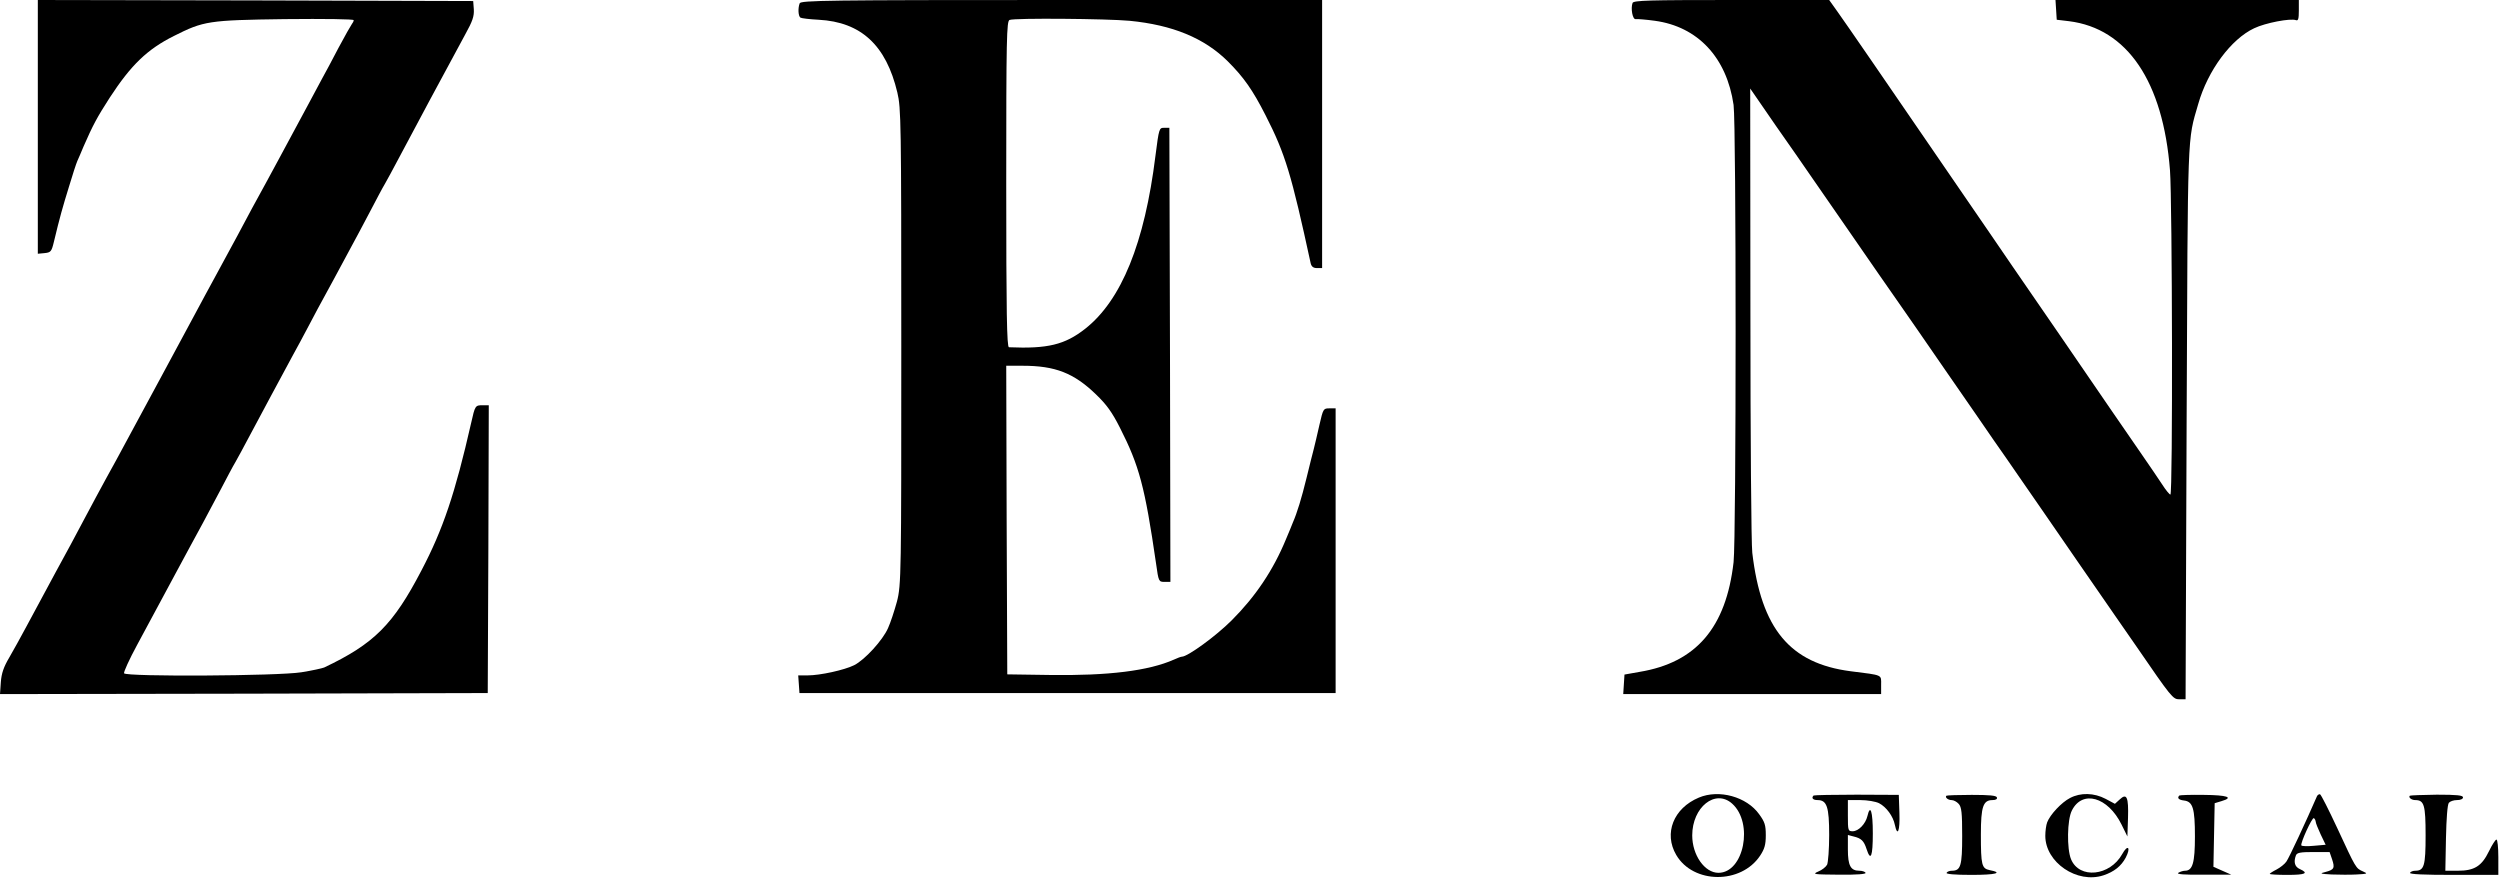
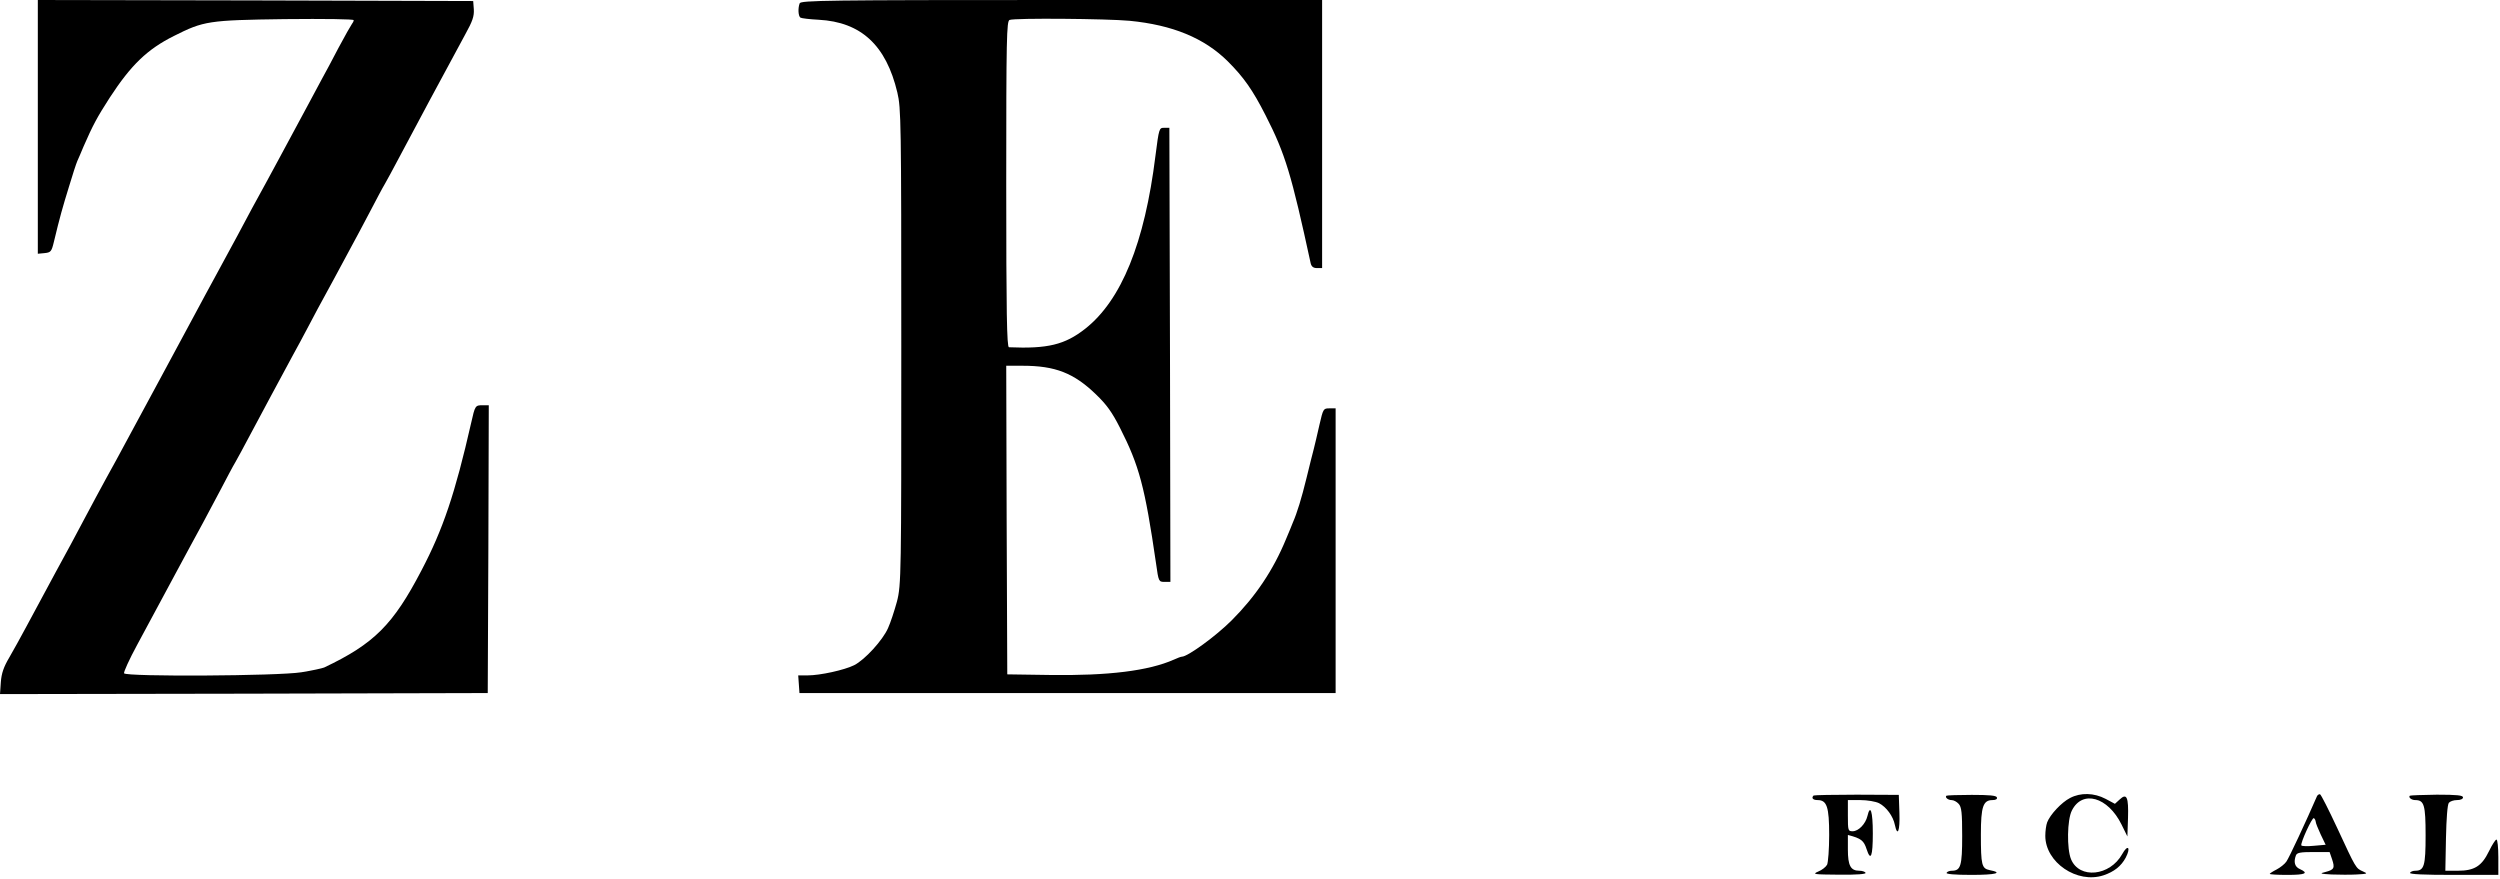
<svg xmlns="http://www.w3.org/2000/svg" width="1203" height="423" viewBox="0 0 1203 423" fill="none">
  <g clip-path="url(#clip0_715_18287)">
    <path d="M18.2 61.1V122.1L21.4 121.8C24.4 121.5 24.8 121.1 25.9 116.5C28.8 104.4 30.2 99.5 33.2 89.8C34.9 84.1 36.7 78.6 37.2 77.5C37.7 76.4 39.1 73.2 40.2 70.5C44.7 60.2 46.8 56.3 52.8 47C63.1 31.2 70.9 23.7 83.7 17.3C98 10.1 100.3 9.7 137 9.2C156.4 9 170.2 9.2 170.2 9.7C170.2 10.2 169.8 11 169.3 11.6C168.9 12.1 166 17.2 162.9 23C159.9 28.8 156.3 35.5 154.9 38C153.6 40.5 150.6 46.1 148.2 50.5C145.8 54.9 142.7 60.7 141.2 63.5C139.7 66.2 136.6 72.1 134.2 76.5C129.8 84.7 126.4 90.9 121.3 100.2C119.8 103.1 116.6 109.1 114.2 113.5C111.8 117.9 107.2 126.4 103.9 132.5C100.6 138.5 96.1 146.9 93.9 151C91.7 155.1 84.2 169.1 77.2 182C70.2 194.9 62.6 209 60.3 213.3C58 217.6 54 225 51.3 229.8C48.7 234.6 43.9 243.4 40.7 249.5C34.8 260.7 33.4 263.2 26.7 275.5C22.3 283.6 19.4 289 12.7 301.5C10.1 306.4 6.3 313.2 4.4 316.5C1.8 320.9 0.7 324 0.4 328.3L0 334L117.3 333.8L234.7 333.5L235 264.2L235.2 195H232.3C228.7 195 228.6 195.1 226.7 203.6C219 237.4 213.2 254.7 202.8 274.5C189.2 300.6 180 309.8 156 321.2C155 321.6 150.1 322.7 145 323.5C133.9 325.3 60.8 325.7 59.7 324C59.4 323.5 62.2 317.3 66 310.3C72.4 298.4 76 291.8 85 275C86.9 271.4 89.7 266.2 91.2 263.5C95.5 255.7 99.4 248.4 105.7 236.5C108.9 230.4 112.2 224.1 113.2 222.5C114.2 220.8 117.1 215.4 119.7 210.5C126.4 197.9 134.8 182.3 140.9 171C142.6 168 146.1 161.4 148.7 156.5C151.3 151.5 154.7 145.2 156.2 142.5C158.7 137.9 161.3 133.2 168.9 119C170.6 116 174.5 108.5 177.7 102.5C180.9 96.4 184.2 90.1 185.2 88.5C186.2 86.8 189.1 81.4 191.7 76.5C197 66.6 201.3 58.6 206.8 48.2C208.8 44.5 212.5 37.7 215 33C217.5 28.3 221.5 20.9 223.9 16.5C227.4 10.2 228.2 7.8 228 4.5L227.7 0.5L123 0.2L18.2 0V61.1Z" fill="black" />
    <path d="M384.8 1.6C383.9 4 384.1 7.8 385.2 8.5C385.7 8.8 389.7 9.3 393.9 9.5C414.4 10.6 426.4 21.8 431.8 44.5C433.6 52.1 433.7 58.2 433.7 167C433.7 275.8 433.7 281.5 431.6 289.5C430.4 293.9 428.5 299.7 427.3 302.3C424.8 308 416.2 317.5 411 320.1C406.4 322.4 394.7 325 388.6 325H384.1L384.4 329.2L384.7 333.5H642.7V196.5H639.7C636.8 196.5 636.7 196.7 634.9 204.5C633.9 208.9 632.7 214.1 632.2 216C631.7 217.9 630.1 224.2 628.7 230C626.3 239.8 624.2 246.7 622.1 251.5C621.7 252.6 620.2 256.2 618.8 259.5C612.7 274.3 604.2 287 592.7 298.5C585.1 306.1 571.5 316 568.7 316C568.3 316 566.6 316.6 564.9 317.4C552.7 322.8 533.4 325.2 505.2 324.8L484.7 324.5L484.4 250.2L484.2 176H492.1C507.8 176 516.7 179.5 527.3 189.7C532.5 194.7 535.1 198.3 538.9 205.8C548.2 224.1 550.9 234.1 556.3 271.2C557.5 279.9 557.6 280 560.4 280H563.2L563 170.7L562.7 61.5H560.2C557.8 61.5 557.7 61.7 556 75C550.8 117 539.6 144.5 522.2 158.2C512.4 165.9 504.1 167.9 485.5 167.1C484.5 167 484.2 150.6 484.2 88.6C484.2 18 484.4 10.2 485.8 9.6C488.3 8.6 532.7 9 543.5 10C564.2 12 579.5 18.3 590.8 29.5C598.5 37.2 602.8 43.3 609 55.5C618.5 74.1 621.4 83.8 630.7 126.7C631.1 128.3 632 129 633.7 129H636.2V0H510.8C397.4 0 385.4 0.2 384.8 1.6Z" fill="black" />
-     <path d="M785.6 1.4C784.6 4 785.6 9.5 787.1 9.2C787.8 9.1 792 9.4 796.3 10C817 12.8 830.9 27.7 834.2 50.5C835.5 60.1 835.5 258.5 834.2 270.5C830.6 302 816.2 318.8 789 323.3L781.7 324.6L781.4 329.3L781.1 334H905.2V329.5C905.2 324.5 906.3 325 890.5 323C861.3 319.2 847.5 302.6 843.2 266C842.7 261.9 842.3 209.9 842.3 150.6L842.2 42.6L854.6 60.6C861.5 70.4 868.5 80.5 870.2 83C871.9 85.5 880 97.2 888.2 109C903.9 131.7 906.5 135.5 914 146.2C916.6 149.9 926.8 164.6 936.7 179C946.6 193.3 957 208.3 959.7 212.3C962.5 216.2 967.7 223.8 971.3 229C974.9 234.2 988 253.1 1000.3 271C1012.7 288.9 1025.1 306.9 1028 311C1044.9 335.6 1045.6 336.5 1048.7 336.5H1051.7L1052.2 203.5C1052.8 60.3 1052.5 68.3 1057.8 50C1062.4 33.9 1073.6 18.8 1084.7 13.6C1090.1 11 1102.2 8.7 1104.8 9.7C1105.9 10.1 1106.2 9.1 1106.2 5.1V0H989.1L989.4 4.7L989.7 9.5L995.6 10.2C1023.6 13.7 1040.9 39.2 1044.2 82C1045.3 96.7 1045.6 238 1044.4 238C1044 238 1042.2 235.9 1040.5 233.2C1038.8 230.6 1034.3 224 1030.5 218.5C1020.6 204.2 1013 193.1 991.7 162C981.3 146.9 970.8 131.6 968.3 128C965.8 124.4 961.1 117.4 957.7 112.5C954.3 107.5 948.6 99.2 945 94C941.4 88.8 934.9 79.3 930.6 73C908 40 888.2 11.2 884.4 5.9L880.2 0H833.2C793.7 0 786.1 0.2 785.6 1.4Z" fill="black" />
-     <path d="M817.5 383.8C805.3 388.9 800.5 401 806.6 411.4C814.8 425.4 837.8 425.6 847 411.7C849.1 408.5 849.7 406.5 849.7 401.9C849.7 397 849.2 395.5 846.5 391.8C840.5 383.4 827.2 379.7 817.5 383.8ZM833.5 386.7C843.9 396 839.2 420 826.9 420C820.3 420 814.3 411.5 814.3 402C814.3 388.4 825.4 379.5 833.5 386.7Z" fill="black" />
-     <path d="M872.7 382.8C871.5 384 872.4 385 874.6 385C879.1 385 880.2 388.2 880.2 401.8C880.2 408.6 879.7 415 879.2 416.1C878.6 417.2 876.7 418.7 874.9 419.4C871.9 420.7 872.7 420.8 885 420.9C893.6 421 898.1 420.6 897.7 420C897.4 419.4 896 419 894.7 419C890.5 419 889.2 416.5 889.2 408.8V401.8L891.9 402.5C895.7 403.4 896.9 404.6 898.2 408.6C900.2 414.7 901.2 412.2 901.2 401C901.2 390.4 900 386.7 898.6 392.7C897.7 396.5 894.3 400 891.5 400C889.3 400 889.2 399.7 889.2 392.5V385H895.2C898.6 385 902.6 385.7 904.2 386.5C907.7 388.3 911 392.8 911.8 396.9C913.1 403 914.3 399.8 914 391.2L913.7 382.5L893.4 382.4C882.3 382.4 873 382.6 872.7 382.8Z" fill="black" />
+     <path d="M872.7 382.8C871.5 384 872.4 385 874.6 385C879.1 385 880.2 388.2 880.2 401.8C880.2 408.6 879.7 415 879.2 416.1C878.6 417.2 876.7 418.7 874.9 419.4C871.9 420.7 872.7 420.8 885 420.9C893.6 421 898.1 420.6 897.7 420C897.4 419.4 896 419 894.7 419C890.5 419 889.2 416.5 889.2 408.8V401.8C895.7 403.4 896.9 404.6 898.2 408.6C900.2 414.7 901.2 412.2 901.2 401C901.2 390.4 900 386.7 898.6 392.7C897.7 396.5 894.3 400 891.5 400C889.3 400 889.2 399.7 889.2 392.5V385H895.2C898.6 385 902.6 385.7 904.2 386.5C907.7 388.3 911 392.8 911.8 396.9C913.1 403 914.3 399.8 914 391.2L913.7 382.5L893.4 382.4C882.3 382.4 873 382.6 872.7 382.8Z" fill="black" />
    <path d="M936.6 382.9C935.8 383.7 937.4 385 939.1 385C940.1 385 941.6 385.8 942.5 386.8C943.9 388.3 944.2 391 944.2 402.3C944.2 416.7 943.5 419 939.2 419C938.2 419 937 419.4 936.7 420C936.3 420.6 940.5 421 948.7 421C960.5 421 964.1 420 957.4 418.7C953.6 417.9 953.2 416.3 953.2 401.5C953.2 388.1 954.3 385 958.8 385C960.4 385 961.2 384.5 960.9 383.7C960.6 382.8 957.3 382.5 948.8 382.5C942.3 382.5 936.9 382.7 936.6 382.9Z" fill="black" />
    <path d="M996.1 384C992 386.1 986.5 392 985.1 395.7C984.6 397 984.2 399.9 984.2 402.2C984.2 415 999.5 425.4 1012.2 421.2C1017.3 419.5 1020.7 416.8 1022.9 412.7C1025.5 407.7 1023.9 406.1 1021.2 411C1015.3 421.6 1000.6 423.1 996.6 413.5C994.5 408.5 994.7 394.4 997 390C1002 380 1014.3 383.4 1020.9 396.8L1023.7 402.5L1024 393.6C1024.3 383.5 1023.4 381.5 1020 384.7L1017.7 386.8L1013.2 384.4C1007.7 381.5 1001.2 381.3 996.1 384Z" fill="black" />
-     <path d="M1048.7 382.8C1047.5 384 1048.4 384.9 1050.9 385.2C1055.2 385.7 1056.2 388.9 1056.2 402.5C1056.2 415.2 1055.1 419 1051.4 419C1050.5 419 1049 419.5 1048.2 420C1047.2 420.7 1051.1 421 1060.2 420.9H1073.7L1069.4 419L1065.1 417.1L1065.4 401.8L1065.7 386.5L1069 385.5C1075.1 383.7 1071.8 382.6 1060.4 382.5C1054.2 382.4 1048.9 382.6 1048.7 382.8Z" fill="black" />
    <path d="M1114.9 383.2C1109.8 395 1101.4 413 1100.2 414.6C1099.4 415.8 1097.2 417.5 1095.5 418.4C1093.7 419.3 1092.2 420.3 1092.2 420.5C1092.2 420.8 1096 421 1100.7 421C1109.4 421 1111.1 420.2 1106.7 418.2C1104.2 417.1 1103.6 414.8 1104.8 411.6C1105.3 410.3 1107 410 1113.2 410H1121L1122.2 413.5C1123.6 417.7 1123.2 418.5 1119 419.6C1116 420.3 1116.4 420.5 1122 420.8C1125.4 420.9 1130.8 421 1134 420.8C1139.4 420.5 1139.5 420.4 1137 419.3C1133.6 417.8 1133.7 417.9 1124.7 398.5C1120.6 389.7 1116.9 382.4 1116.4 382.2C1115.9 382.1 1115.2 382.5 1114.9 383.2ZM1114.3 395.3C1114.3 396 1115.4 398.7 1116.7 401.5L1119.1 406.5L1113.4 407C1110.3 407.3 1107.6 407.2 1107.4 406.8C1106.9 405.7 1112.6 393.2 1113.4 393.7C1113.9 393.9 1114.2 394.7 1114.3 395.3Z" fill="black" />
    <path d="M1159.6 382.9C1158.8 383.7 1160.4 385 1162.2 385C1166.5 385 1167.2 387.3 1167.2 402C1167.2 416.7 1166.5 419 1162.2 419C1161.2 419 1160 419.4 1159.7 420C1159.3 420.7 1166.5 421 1180.6 421H1202.2V412.5C1202.2 407.8 1201.8 404 1201.3 404C1200.8 404 1199.2 406.5 1197.7 409.6C1194.2 416.8 1190.7 419 1182.7 419H1176.7L1177 403.3C1177.2 394 1177.7 387.1 1178.4 386.3C1179 385.6 1180.7 385 1182.3 385C1184 385 1185.2 384.5 1185.2 383.7C1185.2 382.7 1182.3 382.4 1172.6 382.4C1165.7 382.5 1159.9 382.7 1159.6 382.9Z" fill="black" />
  </g>
  <defs>
    <clipPath id="clip0_715_18287">
      <rect width="1202.2" height="422.15" fill="white" />
    </clipPath>
  </defs>
</svg>